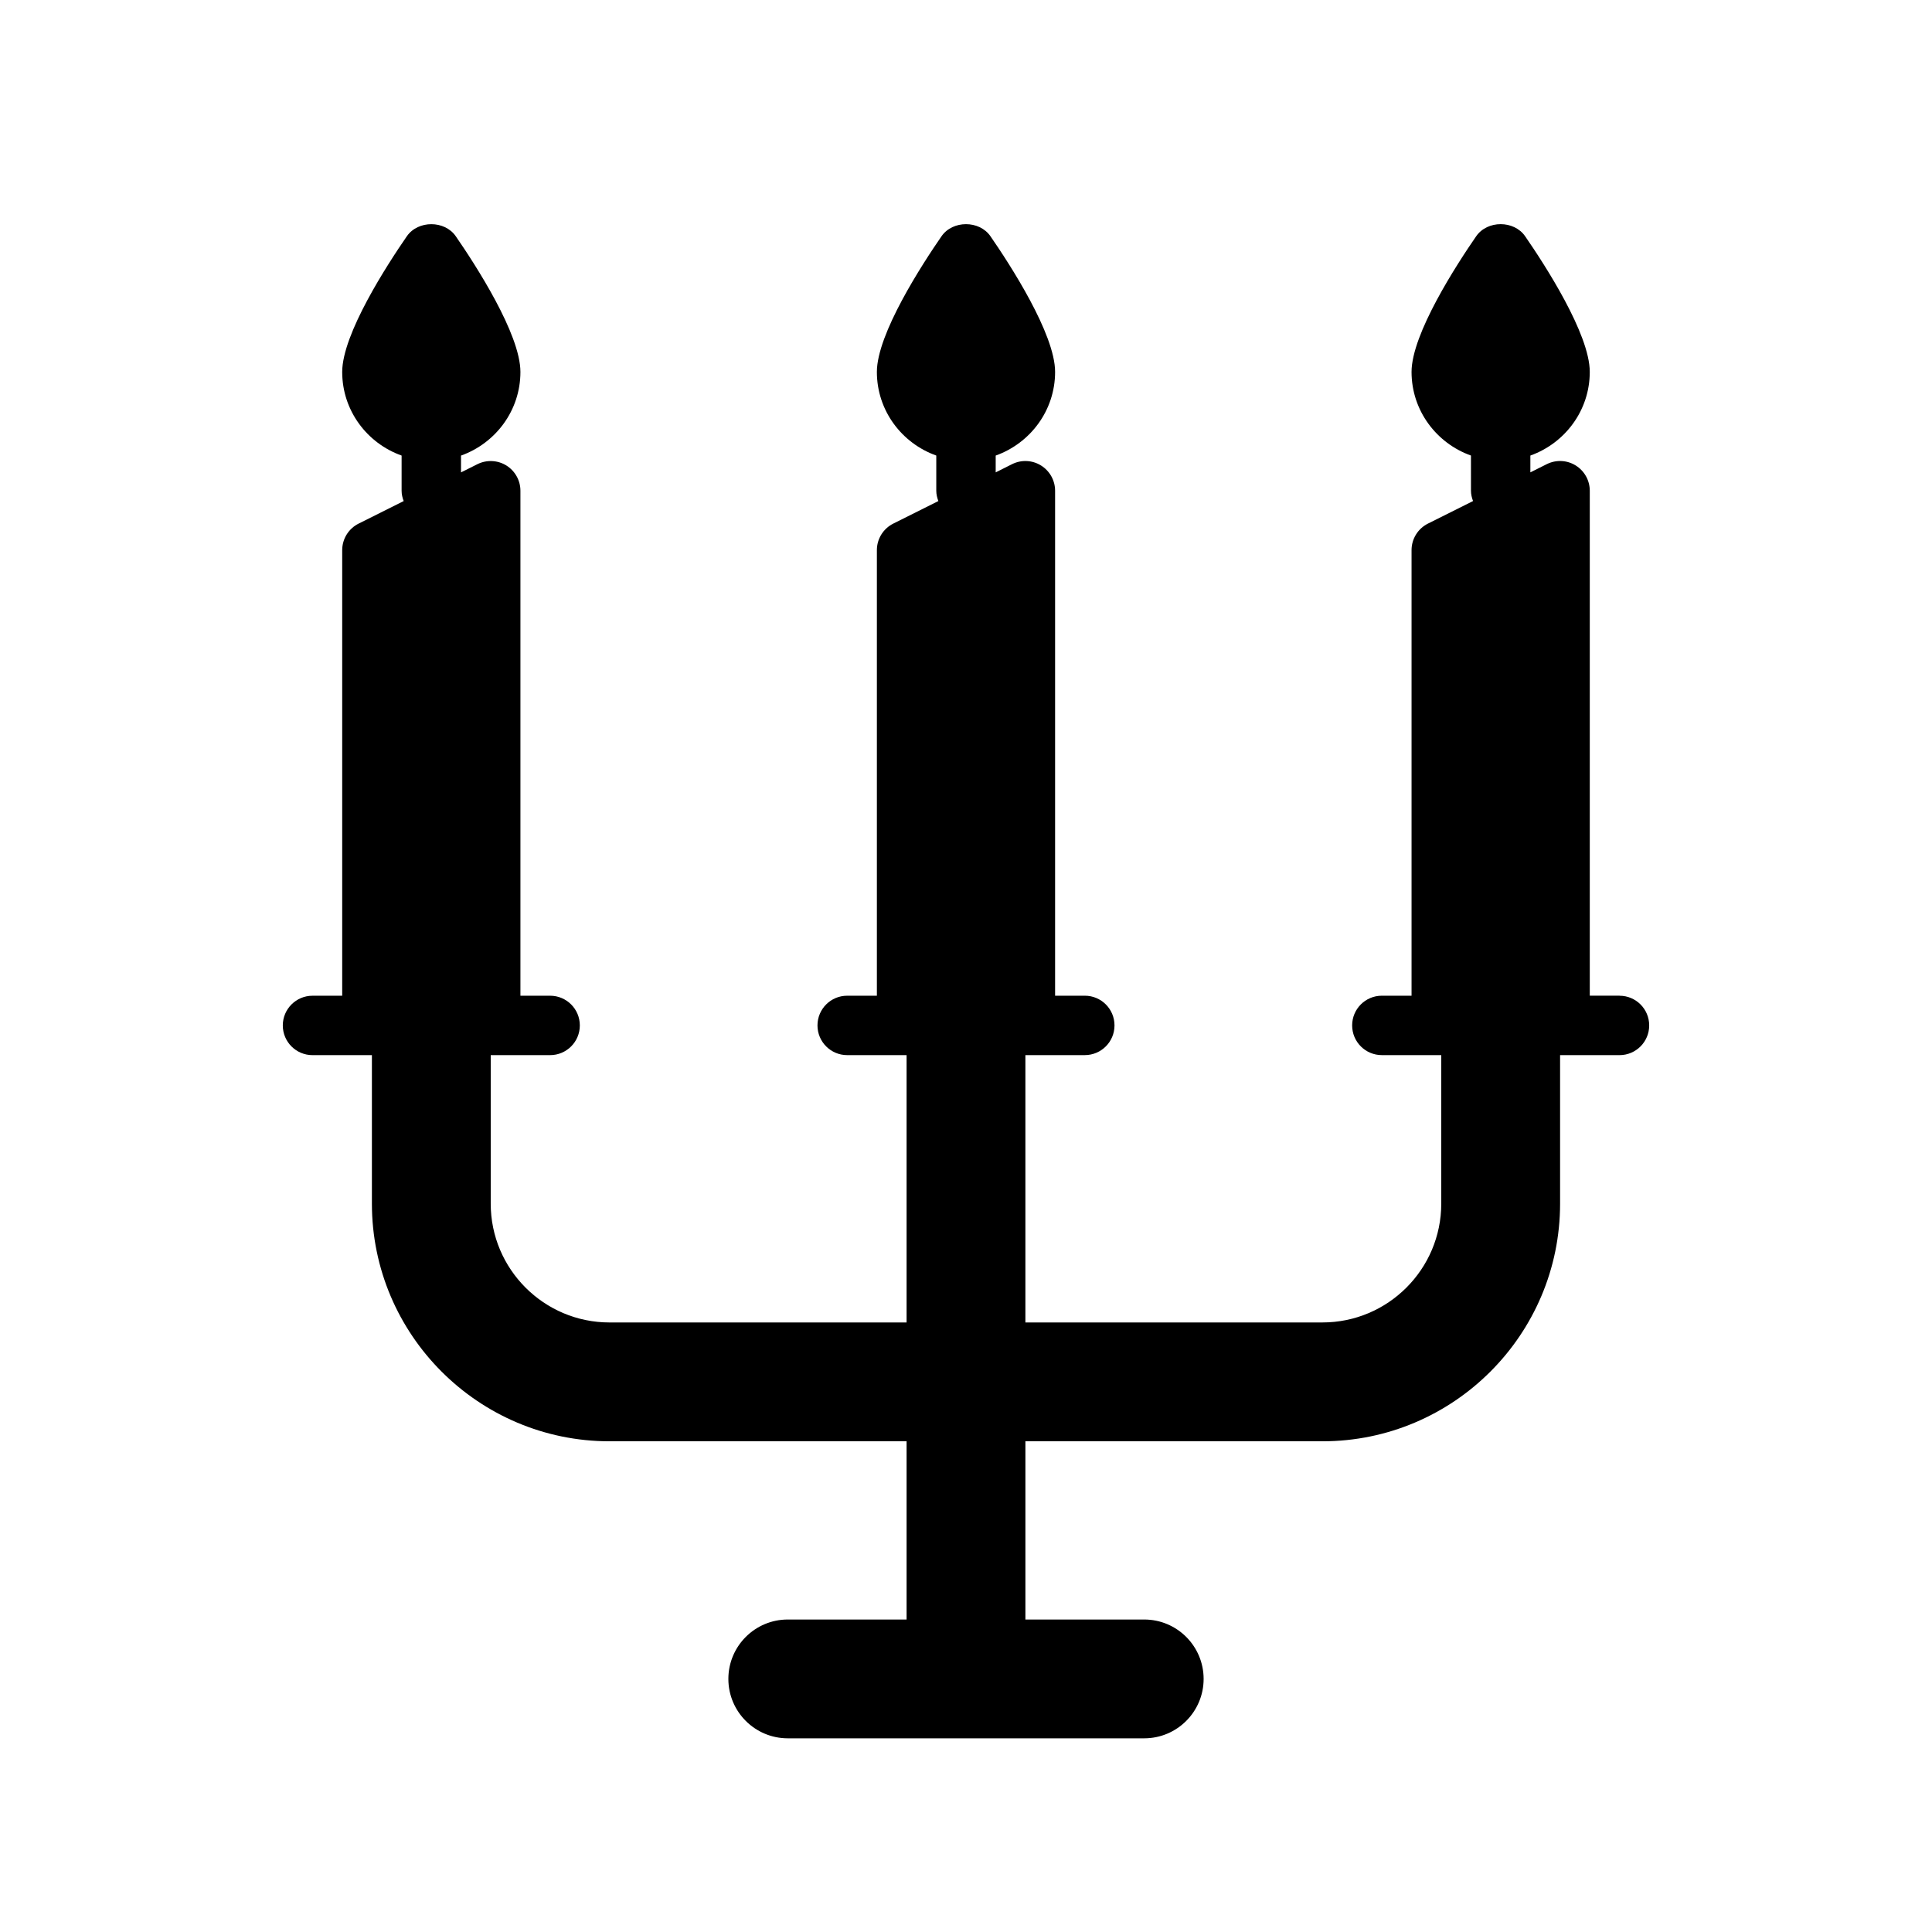
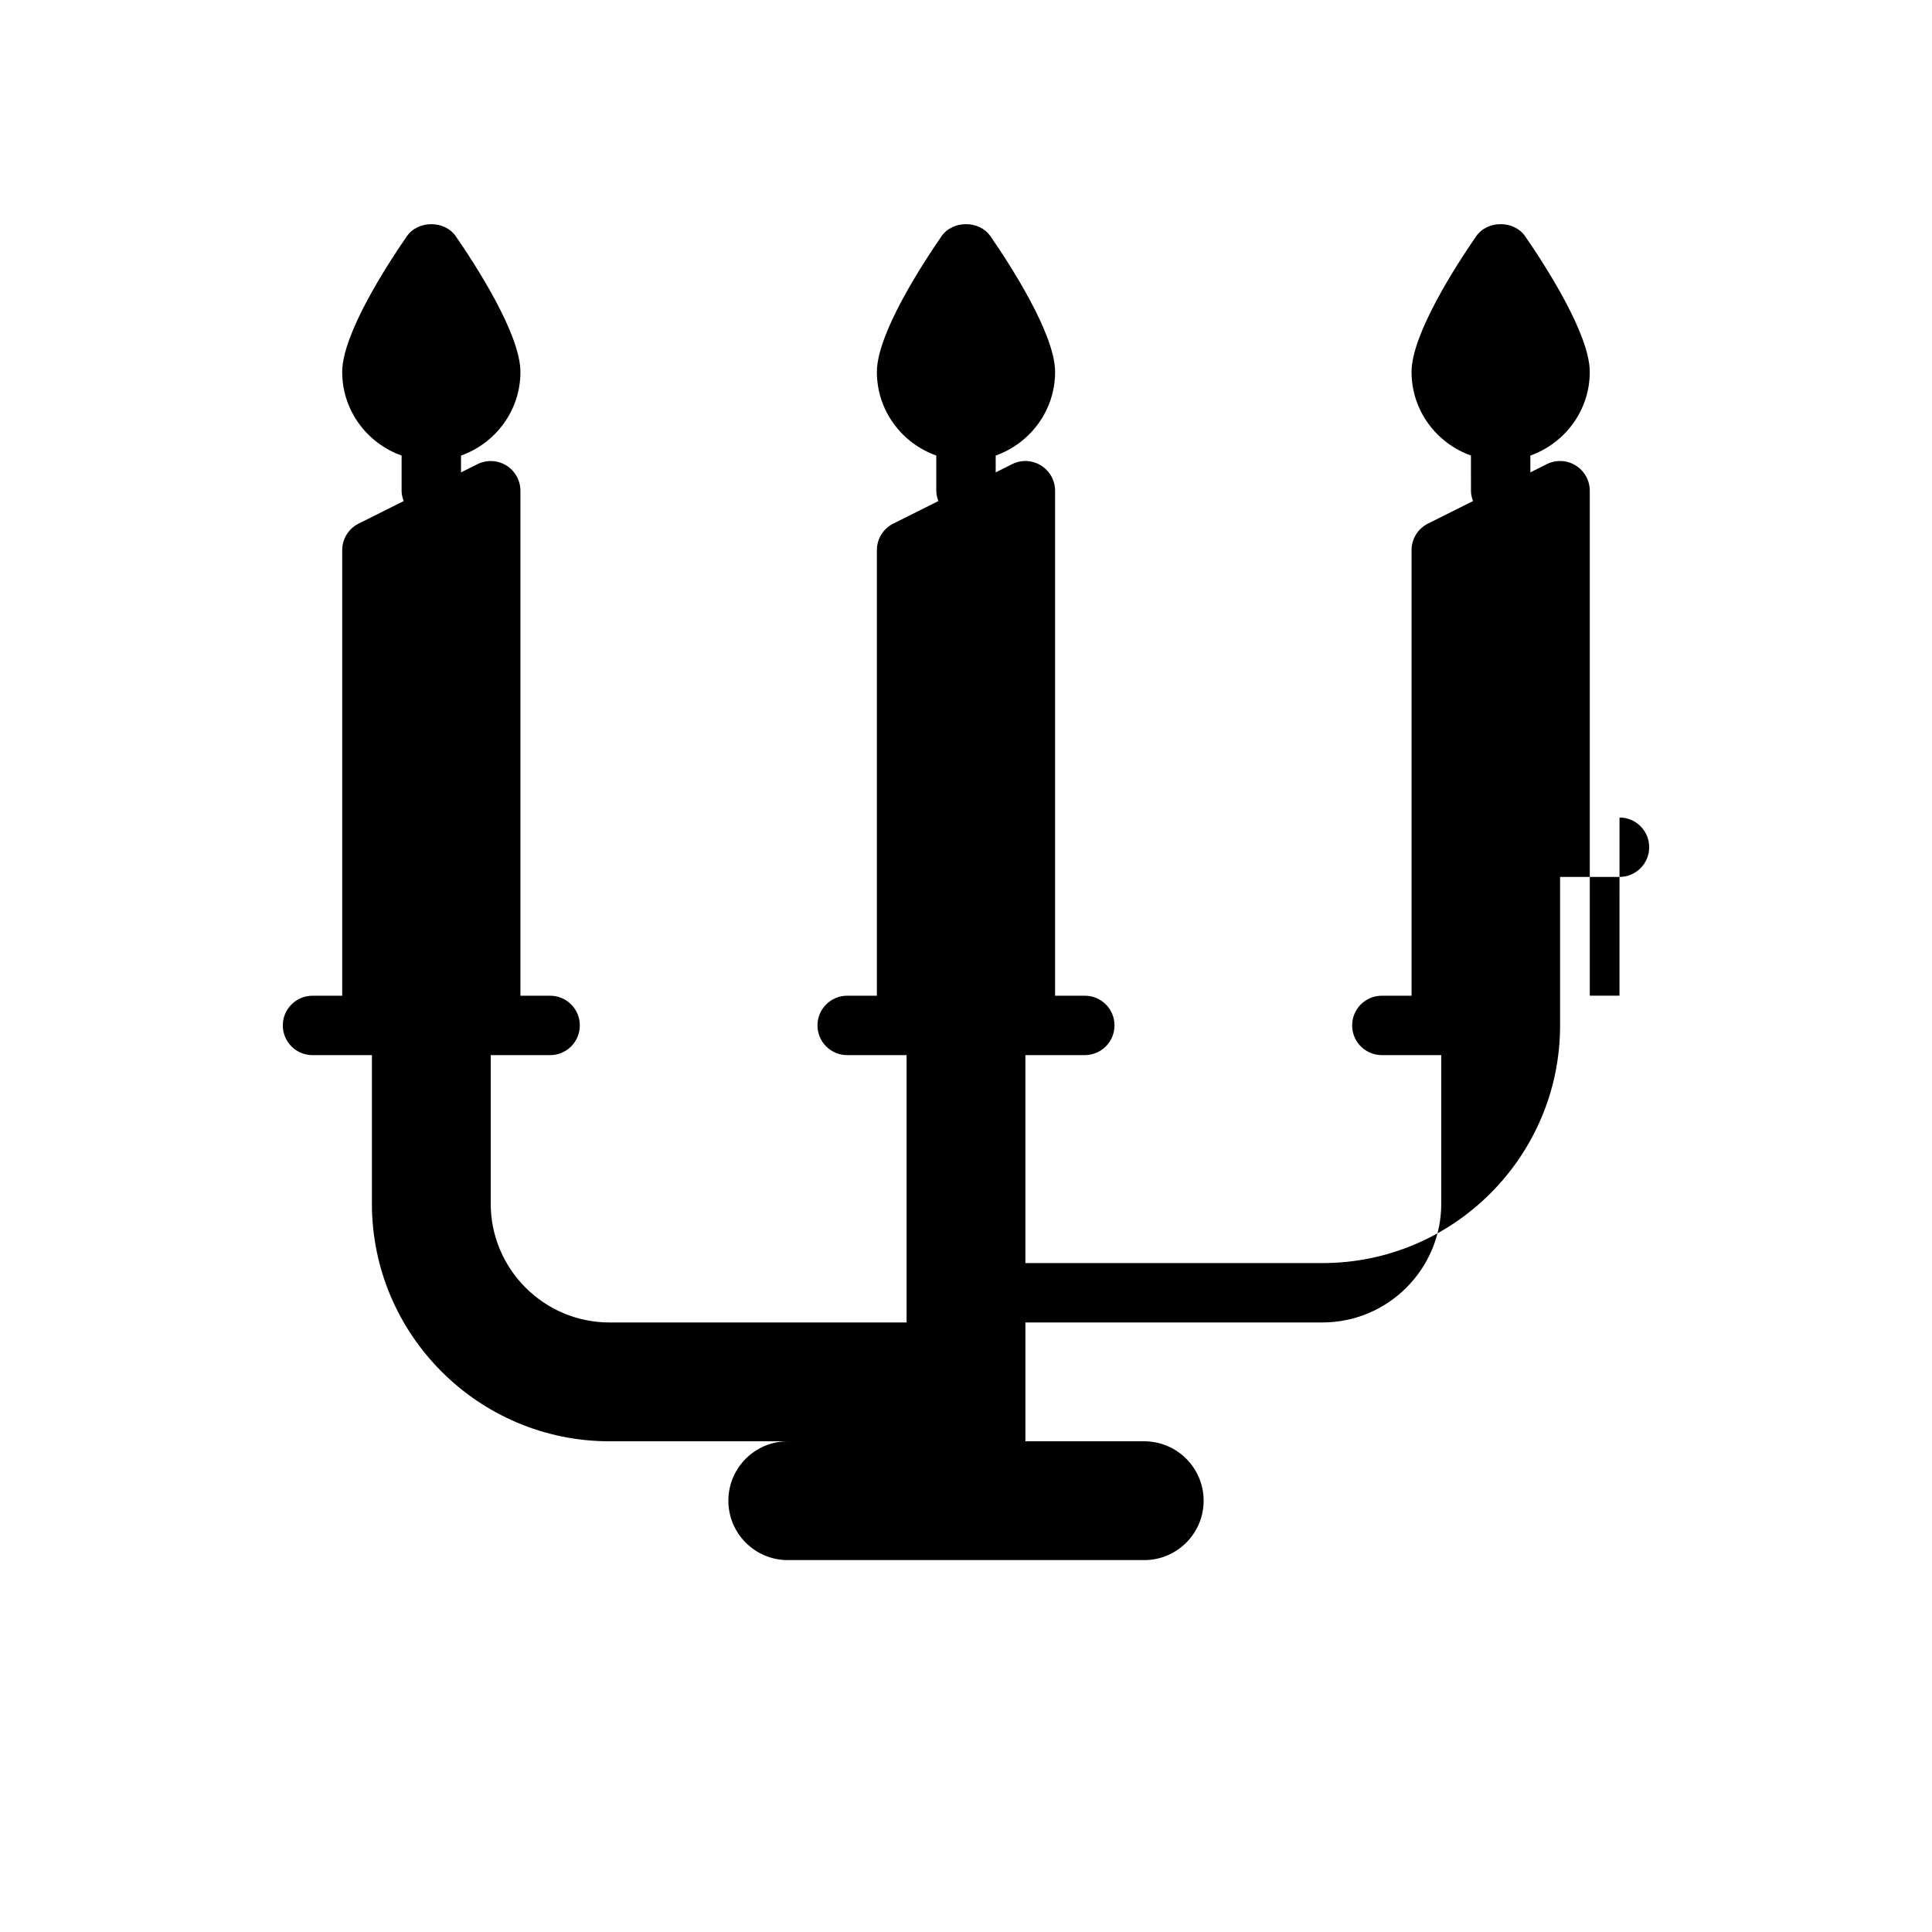
<svg xmlns="http://www.w3.org/2000/svg" fill="#000000" width="800px" height="800px" version="1.1" viewBox="144 144 512 512">
-   <path d="m573.18 407.87h-7.871v-133.82c0-2.731-1.418-5.258-3.738-6.699-2.32-1.441-5.219-1.566-7.66-0.348l-4.348 2.18v-4.457c9.141-3.266 15.742-11.918 15.742-22.168 0-10.059-11.98-28.504-17.137-35.961-2.953-4.258-10.004-4.258-12.957 0-5.156 7.461-17.137 25.902-17.137 35.965 0 10.25 6.606 18.902 15.742 22.16l0.004 9.328c0 0.969 0.227 1.875 0.551 2.731l-11.949 5.977c-2.664 1.328-4.348 4.055-4.348 7.035v118.08h-7.871c-4.352 0-7.871 3.519-7.871 7.871 0 4.352 3.519 7.871 7.871 7.871h15.742v39.359c0 17.367-14.121 31.488-31.488 31.488h-78.719v-70.848h15.742c4.352 0 7.871-3.519 7.871-7.871 0-4.352-3.519-7.871-7.871-7.871h-7.871v-133.82c0-2.731-1.418-5.258-3.738-6.699-2.332-1.441-5.211-1.566-7.66-0.348l-4.344 2.18v-4.457c9.141-3.266 15.742-11.918 15.742-22.168 0-10.059-11.98-28.504-17.137-35.961-2.938-4.258-10.012-4.258-12.957 0-5.156 7.461-17.137 25.902-17.137 35.965 0 10.25 6.598 18.902 15.742 22.16v9.328c0 0.969 0.227 1.875 0.551 2.731l-11.949 5.977c-2.66 1.328-4.344 4.055-4.344 7.035v118.08h-7.871c-4.344 0-7.871 3.519-7.871 7.871 0 4.352 3.527 7.871 7.871 7.871h15.742v70.848h-78.719c-17.367 0-31.488-14.121-31.488-31.488v-39.359h15.742c4.344 0 7.871-3.519 7.871-7.871 0-4.352-3.527-7.871-7.871-7.871h-7.871v-133.82c0-2.731-1.418-5.258-3.731-6.699-2.32-1.434-5.227-1.559-7.66-0.348l-4.352 2.18v-4.457c9.148-3.266 15.742-11.918 15.742-22.168 0-10.059-11.98-28.504-17.137-35.961-2.938-4.258-10.012-4.258-12.957 0-5.156 7.461-17.137 25.902-17.137 35.965 0 10.25 6.598 18.902 15.742 22.16v9.328c0 0.969 0.227 1.875 0.551 2.731l-11.949 5.977c-2.66 1.328-4.344 4.055-4.344 7.035v118.08h-7.871c-4.344 0-7.871 3.519-7.871 7.871 0 4.352 3.527 7.871 7.871 7.871h15.742v39.359c0 34.723 28.254 62.977 62.977 62.977h78.719v47.23h-31.488c-8.691 0-15.742 7.055-15.742 15.742 0 8.691 7.055 15.742 15.742 15.742h94.465c8.691 0 15.742-7.055 15.742-15.742 0-8.691-7.055-15.742-15.742-15.742h-31.488v-47.23h78.719c34.723 0 62.977-28.254 62.977-62.977v-39.359h15.742c4.352 0 7.871-3.519 7.871-7.871 0.004-4.352-3.516-7.871-7.867-7.871z" />
+   <path d="m573.18 407.87h-7.871v-133.82c0-2.731-1.418-5.258-3.738-6.699-2.32-1.441-5.219-1.566-7.66-0.348l-4.348 2.18v-4.457c9.141-3.266 15.742-11.918 15.742-22.168 0-10.059-11.98-28.504-17.137-35.961-2.953-4.258-10.004-4.258-12.957 0-5.156 7.461-17.137 25.902-17.137 35.965 0 10.25 6.606 18.902 15.742 22.16l0.004 9.328c0 0.969 0.227 1.875 0.551 2.731l-11.949 5.977c-2.664 1.328-4.348 4.055-4.348 7.035v118.08h-7.871c-4.352 0-7.871 3.519-7.871 7.871 0 4.352 3.519 7.871 7.871 7.871h15.742v39.359c0 17.367-14.121 31.488-31.488 31.488h-78.719v-70.848h15.742c4.352 0 7.871-3.519 7.871-7.871 0-4.352-3.519-7.871-7.871-7.871h-7.871v-133.82c0-2.731-1.418-5.258-3.738-6.699-2.332-1.441-5.211-1.566-7.66-0.348l-4.344 2.18v-4.457c9.141-3.266 15.742-11.918 15.742-22.168 0-10.059-11.98-28.504-17.137-35.961-2.938-4.258-10.012-4.258-12.957 0-5.156 7.461-17.137 25.902-17.137 35.965 0 10.25 6.598 18.902 15.742 22.16v9.328c0 0.969 0.227 1.875 0.551 2.731l-11.949 5.977c-2.66 1.328-4.344 4.055-4.344 7.035v118.08h-7.871c-4.344 0-7.871 3.519-7.871 7.871 0 4.352 3.527 7.871 7.871 7.871h15.742v70.848h-78.719c-17.367 0-31.488-14.121-31.488-31.488v-39.359h15.742c4.344 0 7.871-3.519 7.871-7.871 0-4.352-3.527-7.871-7.871-7.871h-7.871v-133.82c0-2.731-1.418-5.258-3.731-6.699-2.32-1.434-5.227-1.559-7.66-0.348l-4.352 2.18v-4.457c9.148-3.266 15.742-11.918 15.742-22.168 0-10.059-11.98-28.504-17.137-35.961-2.938-4.258-10.012-4.258-12.957 0-5.156 7.461-17.137 25.902-17.137 35.965 0 10.25 6.598 18.902 15.742 22.16v9.328c0 0.969 0.227 1.875 0.551 2.731l-11.949 5.977c-2.66 1.328-4.344 4.055-4.344 7.035v118.08h-7.871c-4.344 0-7.871 3.519-7.871 7.871 0 4.352 3.527 7.871 7.871 7.871h15.742v39.359c0 34.723 28.254 62.977 62.977 62.977h78.719h-31.488c-8.691 0-15.742 7.055-15.742 15.742 0 8.691 7.055 15.742 15.742 15.742h94.465c8.691 0 15.742-7.055 15.742-15.742 0-8.691-7.055-15.742-15.742-15.742h-31.488v-47.23h78.719c34.723 0 62.977-28.254 62.977-62.977v-39.359h15.742c4.352 0 7.871-3.519 7.871-7.871 0.004-4.352-3.516-7.871-7.867-7.871z" />
</svg>